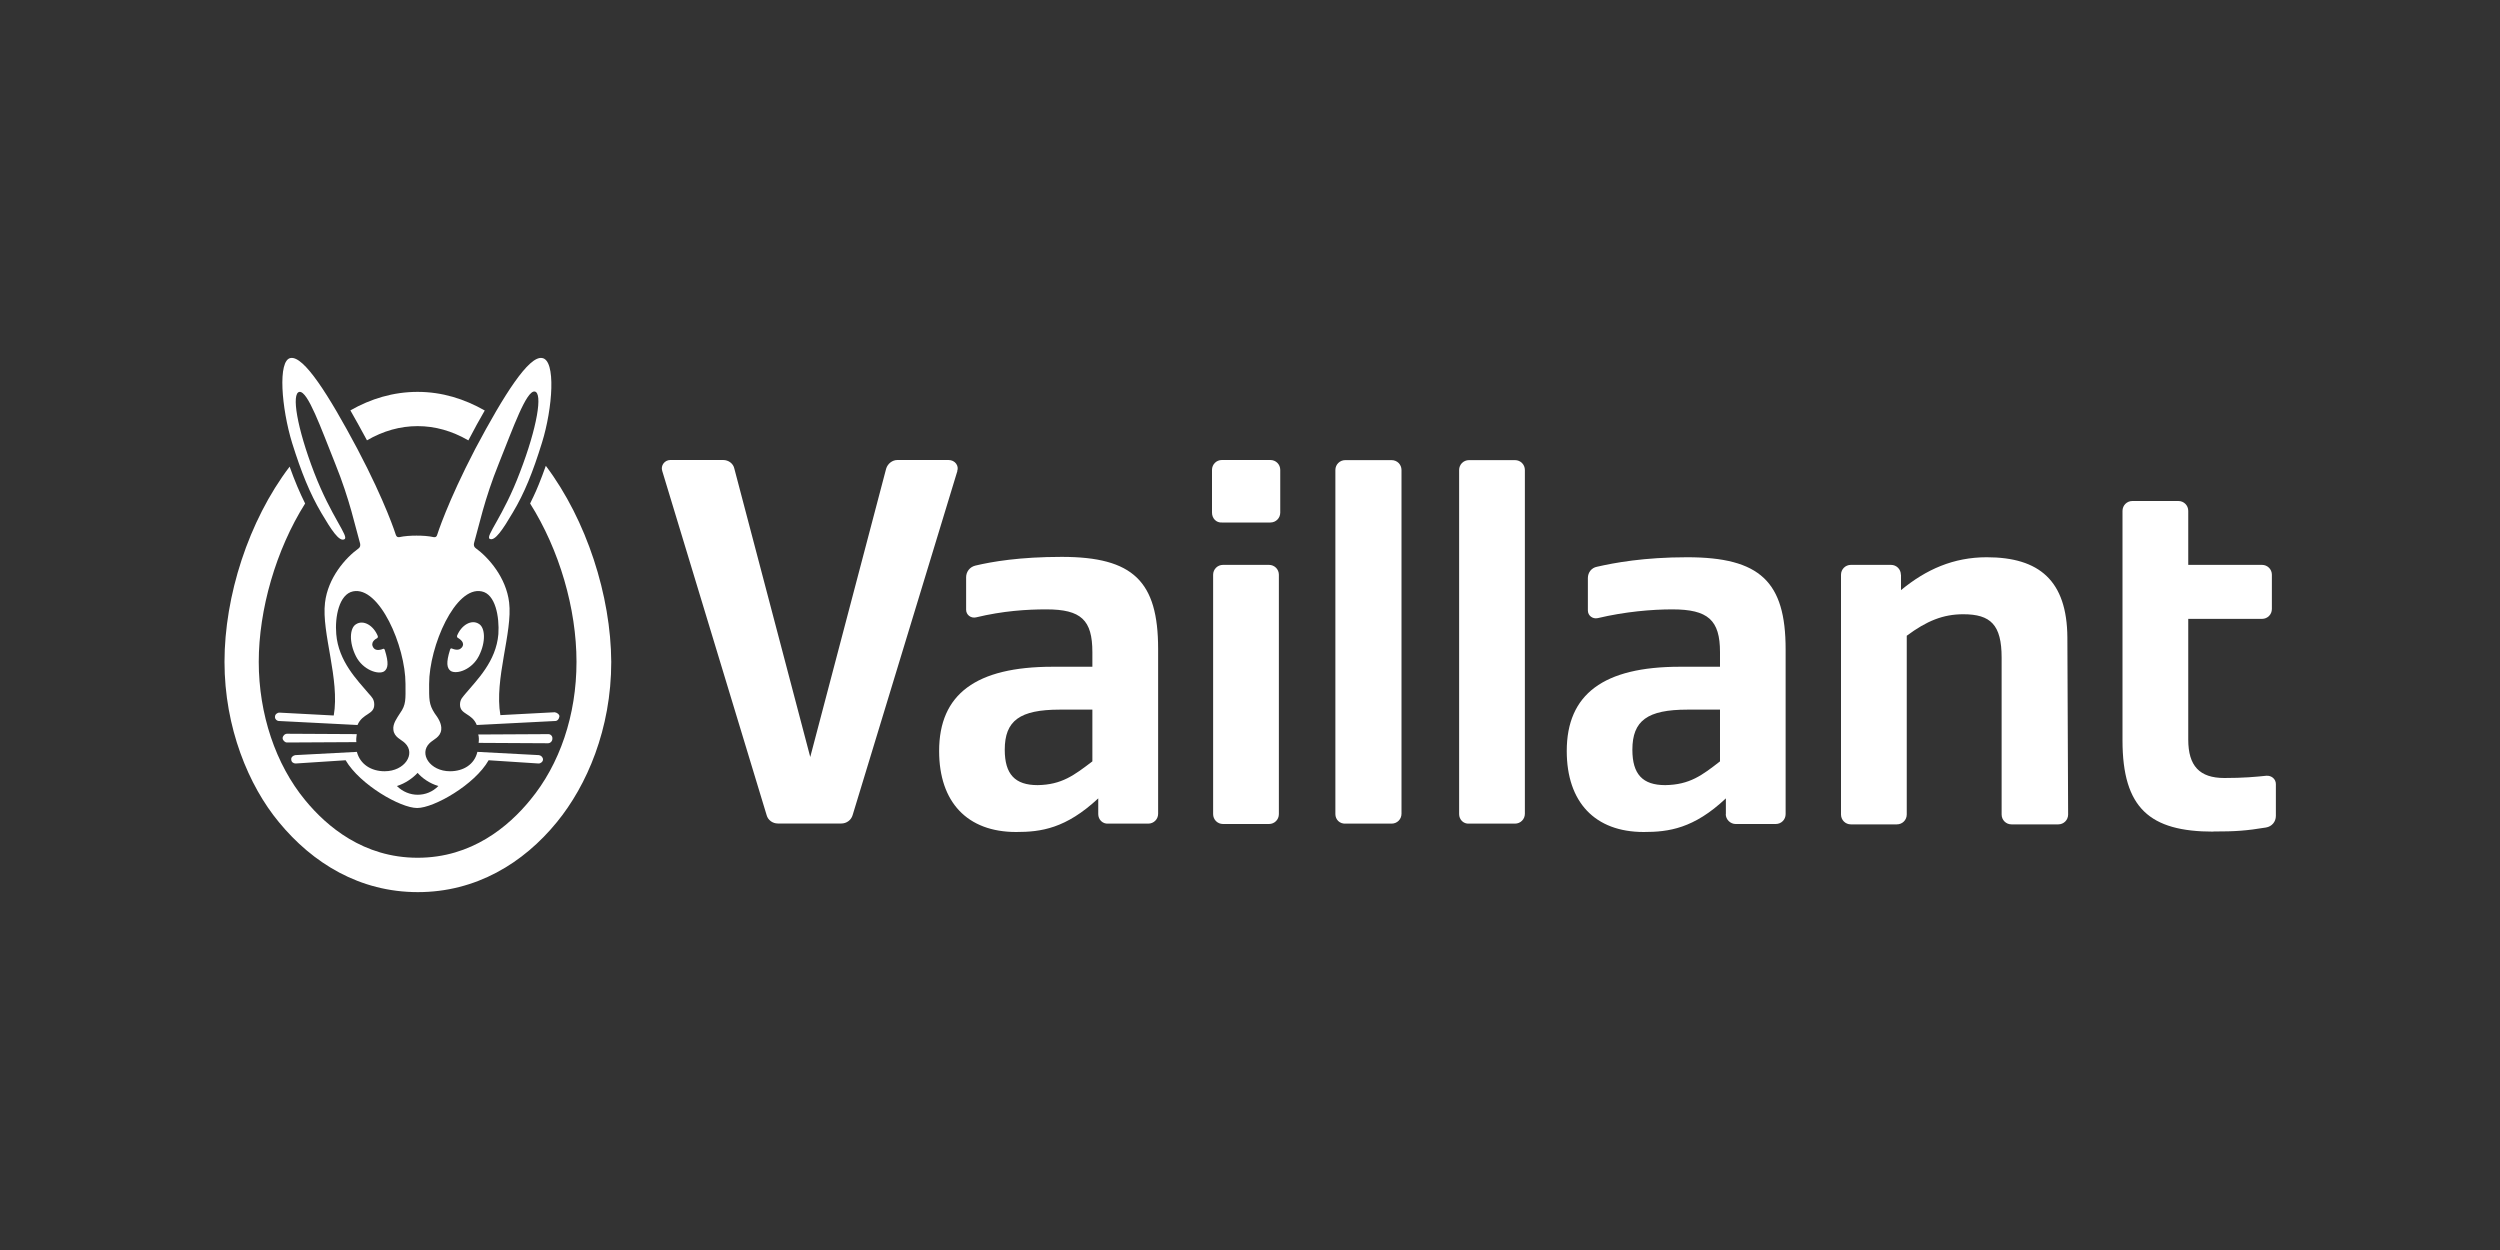
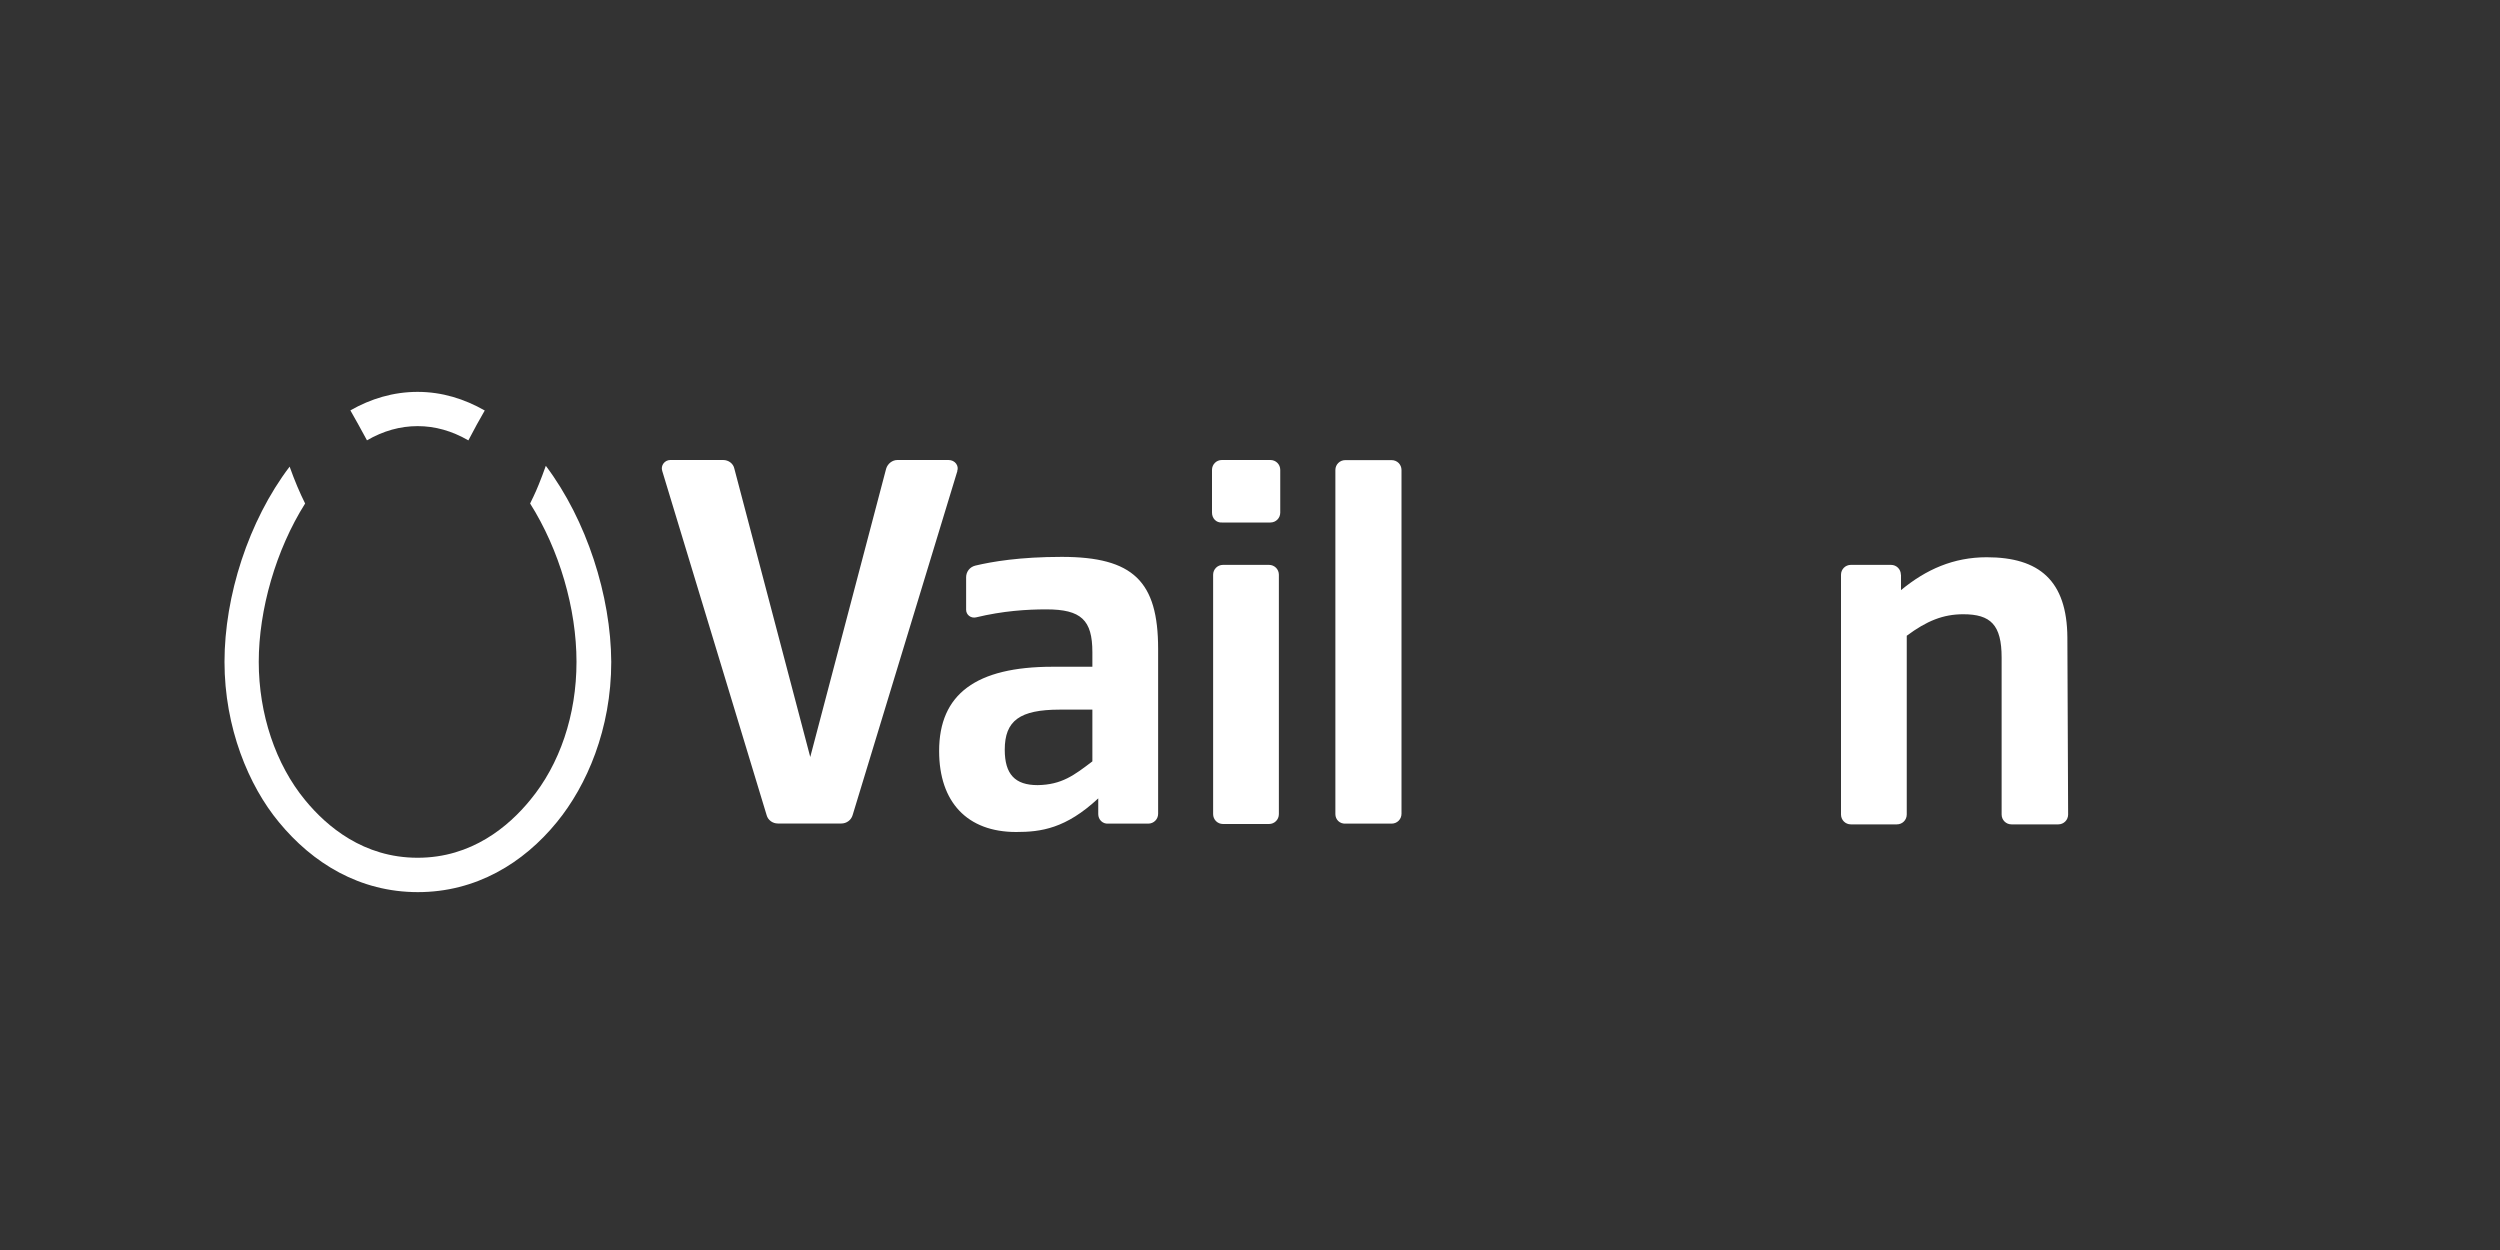
<svg xmlns="http://www.w3.org/2000/svg" id="Ebene_1" data-name="Ebene 1" viewBox="0 0 200 100" width="128" height="64">
  <rect x="0" y="0" width="200" height="100" fill="#333333" stroke="none" />
  <defs>
    <style>
      .cls-1 {
        fill: #fff;
      }
    </style>
  </defs>
  <path class="cls-1" d="M87.39,60.92v-4.15h-2.6c-3.21,0-4.41.88-4.41,3.21,0,1.96.82,2.83,2.63,2.83,1.93-.03,2.92-.79,4.38-1.9M87.86,65.13v-1.26c-2.6,2.42-4.58,2.69-6.57,2.69-3.91,0-6.16-2.39-6.16-6.48,0-4.55,2.95-6.74,9.08-6.74h3.18v-1.17c0-2.57-.9-3.42-3.68-3.42-1.58,0-3.47.12-5.63.64-.41.09-.79-.2-.79-.61v-2.6c0-.44.29-.82.73-.93,1.34-.32,3.56-.7,6.92-.7,5.72,0,7.71,1.96,7.71,7.36v13.19c0,.44-.35.79-.79.79h-3.21c-.44.03-.79-.32-.79-.76" />
-   <path class="cls-1" d="M137.6,60.92v-4.15h-2.6c-3.21,0-4.41.88-4.41,3.21,0,1.96.82,2.83,2.63,2.83,1.96-.03,2.95-.79,4.38-1.9M138.07,65.13v-1.26c-2.57,2.42-4.58,2.69-6.57,2.69-3.91,0-6.16-2.39-6.16-6.48,0-4.55,2.95-6.74,9.05-6.74h3.21v-1.17c0-2.57-.96-3.42-3.82-3.42-1.63,0-3.77.18-5.96.7-.41.09-.79-.2-.79-.61v-2.6c0-.44.29-.82.73-.9,1.4-.32,3.77-.76,7.21-.76,5.84,0,7.88,1.96,7.88,7.36v13.19c0,.44-.35.79-.79.79h-3.21c-.41,0-.79-.35-.79-.79" />
-   <path class="cls-1" d="M177.07,66.53c-5.08,0-7.27-1.87-7.27-7.3v-18.36c0-.44.35-.79.79-.79h3.68c.44,0,.79.35.79.79v4.32h5.9c.44,0,.79.35.79.79v2.74c0,.44-.35.79-.79.79h-5.9v9.66c0,2.1.9,3.07,2.89,3.07,1.52,0,2.48-.09,3.36-.18.41-.03.76.26.76.67v2.54c0,.47-.32.85-.79.93-1.58.26-2.45.32-4.2.32" />
  <path class="cls-1" d="M152.08,45.98v1.23c2.01-1.66,4.2-2.63,6.86-2.63,4.2,0,6.42,1.87,6.45,6.42l.06,14.16c0,.44-.35.79-.79.79h-3.74c-.44,0-.79-.35-.79-.79v-12.55c0-2.63-.88-3.47-3.07-3.47-1.61,0-2.92.53-4.52,1.72v14.3c0,.44-.35.79-.79.79h-3.68c-.44,0-.79-.35-.79-.79v-19.18c0-.44.35-.79.79-.79h3.21c.44,0,.79.35.79.79" />
-   <path class="cls-1" d="M116.73,65.13v-27.53c0-.44.35-.79.79-.79h3.68c.44,0,.79.35.79.79v27.5c0,.44-.35.79-.79.79h-3.68c-.44.03-.79-.32-.79-.76" />
  <path class="cls-1" d="M106.83,65.13v-27.53c0-.44.35-.79.79-.79h3.71c.44,0,.79.35.79.79v27.5c0,.44-.35.79-.79.79h-3.68c-.47.03-.82-.32-.82-.76" />
  <path class="cls-1" d="M97.05,65.13v-19.15c0-.44.35-.79.79-.79h3.68c.44,0,.79.35.79.79v19.15c0,.44-.35.79-.79.79h-3.68c-.44,0-.79-.35-.79-.79" />
  <path class="cls-1" d="M96.96,41.01v-3.42c0-.44.35-.79.79-.79h3.88c.44,0,.79.35.79.79v3.42c0,.44-.35.79-.79.79h-3.88c-.44.03-.79-.32-.79-.79" />
  <path class="cls-1" d="M76.59,37.68l-8.38,27.53c-.12.41-.5.67-.9.67h-5.08c-.41,0-.79-.26-.9-.67l-8.35-27.53c-.15-.44.2-.88.64-.88h4.23c.44,0,.82.29.9.7l6.07,23.06,6.07-23.06c.12-.41.5-.7.9-.7h4.09c.53,0,.85.47.7.88" />
  <g>
    <path class="cls-1" d="M29.35,35.23c1.31-.76,2.66-1.14,4.06-1.14s2.74.38,4.06,1.14c.47-.9.9-1.69,1.31-2.39-1.63-.93-3.42-1.49-5.37-1.49s-3.75.55-5.38,1.48c.41.71.84,1.5,1.33,2.4Z" />
    <path class="cls-1" d="M43.66,37.28c-.19.53-.37,1.02-.56,1.48,0,0,0,0,0,0-.14.34-.28.67-.43.98-.02.03-.03.07-.05.1-.07.15-.14.3-.21.44,2.34,3.71,3.71,8.41,3.71,12.67s-1.34,8.2-3.71,11.06c-1.72,2.1-4.67,4.61-8.99,4.61,0,0,0,0-.01,0s0,0-.01,0c-4.32,0-7.27-2.51-8.99-4.61-2.36-2.86-3.71-6.89-3.71-11.06s1.37-8.96,3.71-12.67c-.44-.88-.84-1.83-1.24-2.95-3.3,4.35-5.21,10.36-5.21,15.62s1.93,9.9,4.35,12.82c2.71,3.3,6.48,5.6,11.12,5.6s8.44-2.31,11.12-5.6c2.39-2.92,4.35-7.44,4.35-12.82-.03-5.28-1.96-11.33-5.23-15.68Z" />
  </g>
-   <path class="cls-1" d="M36.94,51.81c.32-.41-.18-.7-.32-.79-.06-.03-.06-.09-.06-.15.35-.88,1.17-1.34,1.75-.96.5.29.58,1.43,0,2.57-.55,1.08-1.75,1.49-2.25,1.2-.32-.23-.38-.67-.06-1.69.03-.12.09-.15.2-.09.09.03.5.2.73-.09M43.86,58.73l-5.6.03c.06.2.06.44.03.67l5.55.03c.2,0,.35-.18.35-.35.03-.23-.15-.38-.32-.38M44.74,57.33c0,.18-.15.35-.32.35l-6.28.32h0c-.38-.96-1.34-.82-1.34-1.63,0-.44.23-.61.44-.88.9-1.08,2.45-2.57,2.63-4.76.09-1.37-.23-3.21-1.34-3.42-2.1-.44-4.2,4.38-4.2,7.41,0,1.23-.03,1.61.44,2.34.26.35.58.82.53,1.31-.06.61-.64.79-.93,1.08-.88.85.03,2.25,1.63,2.25,1.08,0,1.96-.55,2.19-1.55h0l4.93.26c.18.03.32.18.32.35s-.18.32-.35.32l-4-.26c-1.11,1.96-4.38,3.82-5.72,3.82s-4.58-1.87-5.72-3.82l-4,.26c-.18,0-.35-.12-.35-.32-.03-.18.15-.32.32-.35l4.93-.26c.26.99,1.14,1.55,2.22,1.55,1.61,0,2.51-1.4,1.63-2.25-.29-.29-.88-.47-.93-1.08-.06-.47.29-.93.53-1.31.5-.7.44-1.11.44-2.34,0-3.04-2.1-7.85-4.2-7.41-1.11.23-1.46,2.04-1.34,3.42.18,2.19,1.69,3.68,2.6,4.76.23.26.44.44.44.88,0,.82-.93.67-1.34,1.63h0l-6.28-.32c-.18,0-.35-.18-.32-.35,0-.18.18-.32.35-.32l4.35.23c.5-2.89-.99-6.63-.7-9.02.23-1.99,1.63-3.59,2.69-4.35.12-.09.15-.23.12-.38-.38-1.31-.82-3.5-1.99-6.39-1.17-2.92-2.19-5.81-2.86-5.75-.67.09-.2,2.89,1.17,6.45,1.37,3.56,2.83,5.14,2.42,5.34-.41.23-1.05-.76-1.84-2.1-.93-1.58-1.61-3.27-2.34-5.6-.85-2.77-1.17-6.63-.12-6.8,1.05-.18,3.01,2.89,5.34,7.27,2.28,4.32,3.07,6.86,3.07,6.86.03.09.09.23.29.2.41-.09.9-.12,1.37-.12.5,0,.96.03,1.37.12.2.03.26-.09.29-.2,0,0,.79-2.54,3.04-6.86,2.34-4.41,4.29-7.44,5.34-7.27,1.14.15.85,4.03,0,6.77-.73,2.36-1.4,4.03-2.34,5.6-.79,1.34-1.43,2.31-1.84,2.1-.38-.2,1.08-1.78,2.42-5.34,1.37-3.56,1.84-6.36,1.17-6.45-.67-.06-1.69,2.83-2.86,5.75-1.17,2.89-1.61,5.08-1.99,6.39-.03.15,0,.29.12.38,1.05.76,2.45,2.36,2.69,4.35.29,2.39-1.2,6.13-.7,9.02l4.35-.23c.2.03.38.18.38.35M33.41,61.83c-.38.41-.99.85-1.66,1.05.47.47,1.08.7,1.66.7.61,0,1.2-.23,1.66-.7-.7-.2-1.31-.64-1.66-1.05M30.17,51.05c.06-.03.06-.09.06-.15-.35-.88-1.17-1.34-1.75-.96-.5.29-.58,1.43,0,2.57.55,1.08,1.78,1.49,2.25,1.2.32-.23.38-.67.06-1.69-.03-.12-.09-.15-.2-.09-.06.03-.5.18-.7-.09-.32-.44.15-.73.29-.79M28.54,58.73l-5.58-.03c-.18,0-.35.18-.35.35s.18.35.35.35l5.55-.03c-.03-.2,0-.41.03-.64" />
</svg>